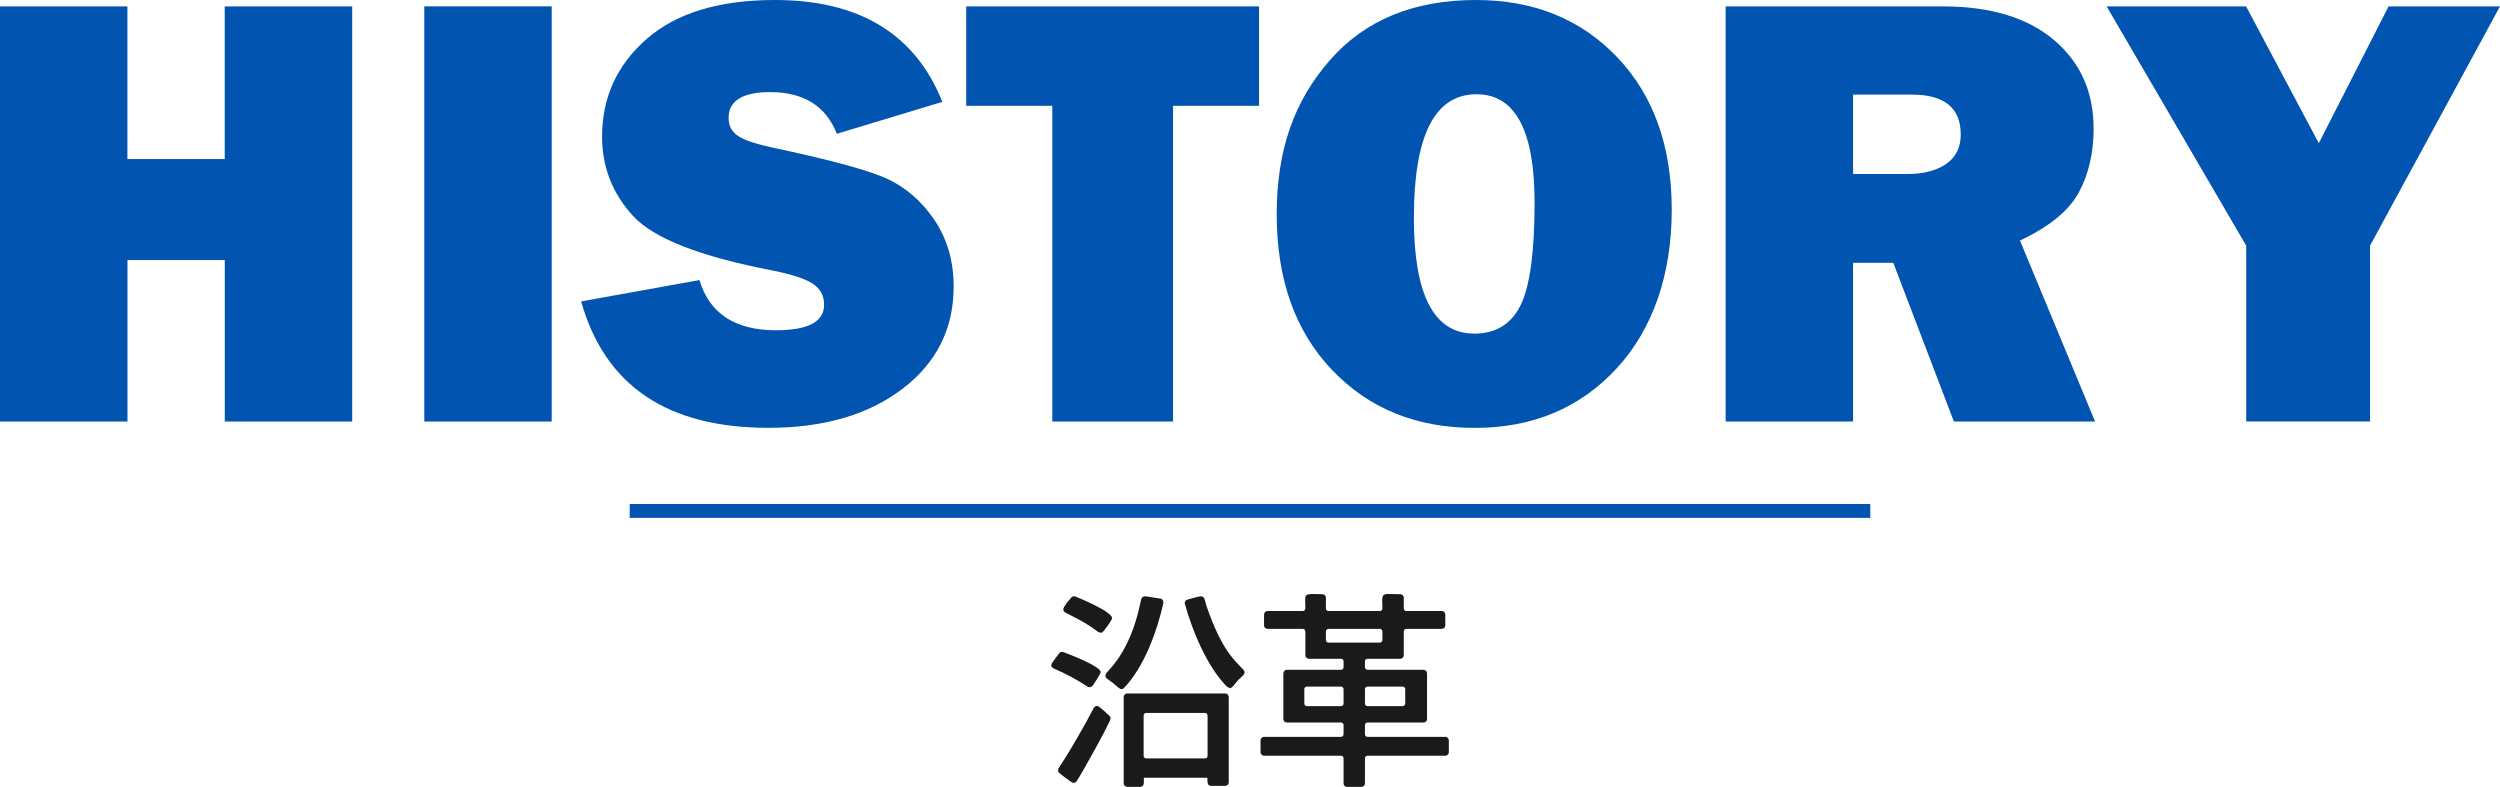
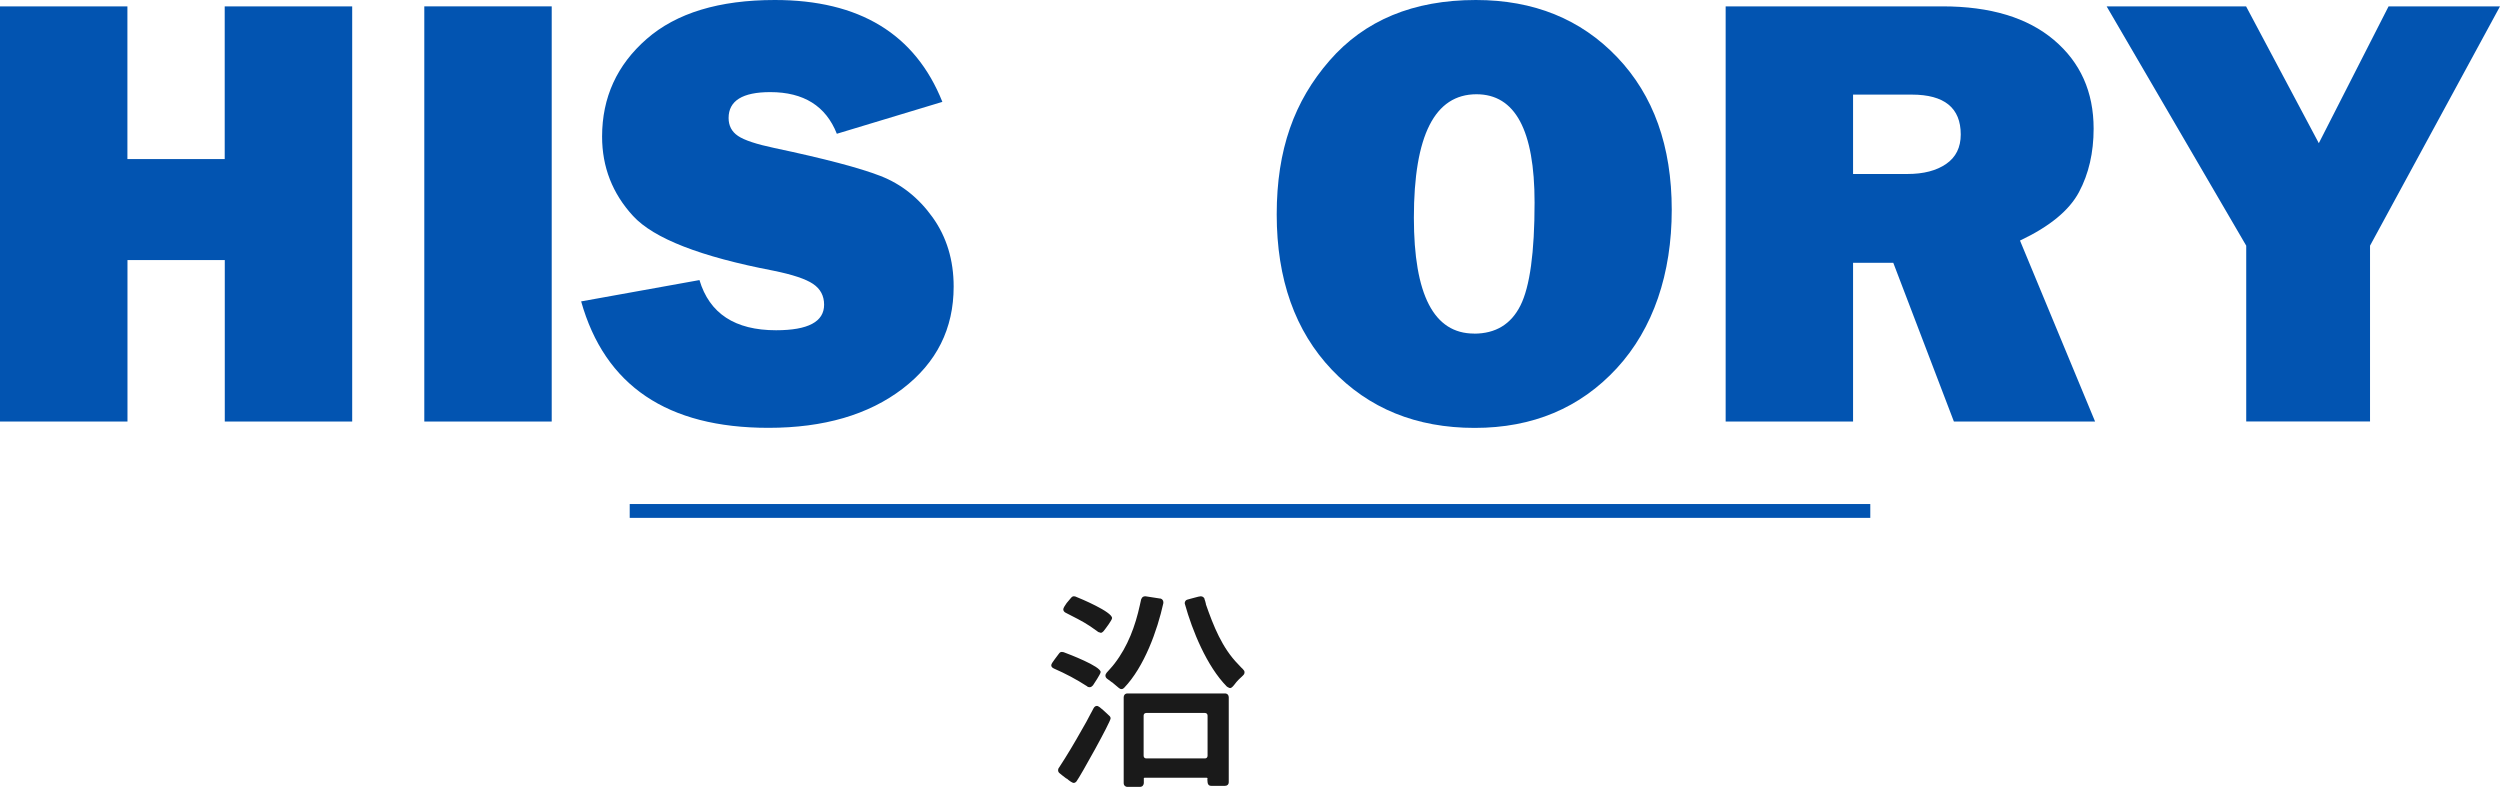
<svg xmlns="http://www.w3.org/2000/svg" id="_レイヤー_2" data-name="レイヤー 2" viewBox="0 0 361.24 113.7">
  <defs>
    <style>
      .cls-1 {
        fill: none;
        stroke: #0254b1;
        stroke-miterlimit: 10;
        stroke-width: 2px;
      }

      .cls-2 {
        fill: #0254b1;
      }

      .cls-3 {
        fill: #1a1a1a;
      }
    </style>
  </defs>
  <g id="_レイヤー_1-2" data-name="レイヤー 1">
    <g>
      <path class="cls-3" d="m157.06,99.15c-1.53-.99-3.06-1.8-4.77-2.55-.18-.09-.39-.21-.39-.48,0-.18.27-.54.51-.87l.63-.84c.12-.15.21-.21.42-.21l.15.03h.06c.81.3,5.37,2.04,5.37,2.88,0,.15-.27.6-.51.99l-.6.93c-.15.15-.27.27-.48.27-.12,0-.24-.03-.33-.09t-.06-.06Zm-2.97,13.35c-.42-.3-.84-.66-.99-.78-.12-.09-.21-.24-.21-.42,0-.09.03-.21.06-.27.03-.03.03-.09.06-.09,1.2-1.83,2.28-3.66,3.36-5.58.42-.72.81-1.41,1.17-2.13.18-.3.33-.63.48-.9.09-.15.24-.33.48-.33.21,0,.6.33.93.63.36.3.69.66.84.78.12.09.21.24.21.39,0,.51-4.32,8.28-4.92,9.09-.09.12-.24.24-.42.24s-.63-.3-.99-.63h-.06Zm1.29-26.31c.84.33,5.31,2.22,5.31,3.12,0,.3-.99,1.59-1.23,1.89-.09.09-.21.21-.36.24-.03,0-.09,0-.12-.03l-.3-.09v-.03h-.06v-.03l-1.11-.78c-1.17-.78-2.34-1.32-3.54-1.95-.18-.09-.33-.27-.33-.48,0-.18.24-.57.48-.9.27-.3.51-.63.63-.75t.06-.06c.06-.09.21-.18.36-.18h.06l.09.03h.06Zm5.28,12.39c-.21-.15-.45-.33-.69-.51-.12-.09-.24-.24-.24-.45,0-.15.09-.3.18-.42.39-.45.78-.84,1.14-1.32,1.92-2.49,3-5.43,3.66-8.46l.18-.81s0-.03.03-.06c.12-.3.3-.39.6-.39l2.13.33h.06c.21.06.39.27.39.51v.15c-.87,3.96-2.76,9.21-5.67,12.24-.09.09-.21.18-.39.18-.15,0-.27-.09-.39-.18-.33-.27-.63-.54-.93-.78t-.06-.03Zm13.71,13.8h-8.97c-.09,0-.15.06-.12.15v.63c-.03.27-.18.54-.57.54h-1.8c-.33,0-.54-.24-.54-.51v-12.45c0-.3.21-.54.54-.54h14.1c.33,0,.54.24.54.54v12.3c0,.3-.21.51-.54.51h-1.98c-.39,0-.51-.24-.54-.51l-.03-.39v-.06l.03-.09c0-.06-.06-.12-.12-.12Zm-8.73-2.79h8.46c.24,0,.39-.15.39-.39v-5.79c0-.24-.15-.39-.39-.39h-8.46c-.24,0-.39.15-.39.39v5.79c0,.24.15.39.39.39Zm5.55-22.41v-.06c.03-.24.15-.42.39-.48.15-.03.6-.18.99-.27.42-.12.81-.21.93-.21.3,0,.45.18.54.33v.06c.09.21.15.48.21.72v.06c1.08,3.09,2.34,6.3,4.68,8.67l.45.48c.09.09.18.15.24.24.12.12.21.24.21.42,0,.21-.09.33-.21.45-.06.06-.12.12-.18.18l-.42.39c-.12.12-.24.24-.36.39l-.33.42c-.06.06-.12.15-.18.21-.09.09-.21.21-.36.24-.06,0-.12,0-.18-.03l-.24-.12-.03-.03-.06-.03c-2.91-2.94-5.01-8.13-6.06-11.91l-.03-.12Z" />
-       <path class="cls-3" d="m193.75,109.2h-11.07c-.33,0-.54-.24-.54-.51v-1.68c0-.3.21-.54.54-.54h11.07c.24,0,.39-.15.39-.39v-1.29c0-.24-.15-.39-.39-.39h-7.77c-.33,0-.54-.21-.54-.51v-6.57c0-.3.21-.54.54-.54h7.77c.24,0,.39-.15.39-.39v-.81c0-.24-.15-.39-.39-.39h-4.59c-.33,0-.54-.24-.54-.54v-3.39c0-.24-.15-.39-.39-.39h-5.04c-.33,0-.54-.21-.54-.51v-1.53c0-.3.21-.54.54-.54h5.04c.24,0,.39-.15.39-.39,0-.48-.03-.84-.03-1.11,0-.81.09-.9.9-.96.33,0,.84.03,1.56.03.33,0,.54.24.54.51v1.53c0,.24.15.39.39.39h7.38c.24,0,.39-.15.39-.39,0-.48-.03-.84-.03-1.14,0-.75.18-.93.93-.93.39,0,.9.03,1.65.03.33,0,.54.24.54.51v1.53c0,.24.15.39.39.39h5.07c.33,0,.54.24.54.54v1.53c0,.3-.21.51-.54.51h-5.07c-.24,0-.39.15-.39.39v3.39c0,.3-.21.54-.54.54h-4.68c-.24,0-.39.15-.39.39v.81c0,.24.15.39.39.39h8.04c.33,0,.54.24.54.54v6.57c0,.3-.21.51-.54.51h-8.04c-.24,0-.39.15-.39.39v1.29c0,.24.15.39.39.39h11.19c.33,0,.54.24.54.54v1.68c0,.27-.21.51-.54.51h-11.19c-.24,0-.39.15-.39.39v3.6c0,.27-.21.51-.54.51h-2.04c-.33,0-.51-.24-.51-.51v-3.6c0-.24-.15-.39-.39-.39Zm-4.89-7.17h4.89c.24,0,.39-.15.39-.39v-2.04c0-.24-.15-.39-.39-.39h-4.89c-.24,0-.39.15-.39.39v2.04c0,.24.15.39.39.39Zm3.12-9.18h7.38c.24,0,.39-.15.39-.39v-1.2c0-.24-.15-.39-.39-.39h-7.38c-.24,0-.39.15-.39.39v1.2c0,.24.15.39.39.39Zm5.64,9.18h5.04c.24,0,.39-.15.39-.39v-2.04c0-.24-.15-.39-.39-.39h-5.04c-.24,0-.39.15-.39.39v2.04c0,.24.15.39.39.39Z" />
    </g>
    <g>
      <path class="cls-2" d="m50.89.92v59.99h-18.41v-23.33h-14.06v23.33H0V.92h18.41v22.06h14.06V.92h18.41Z" />
      <path class="cls-2" d="m79.72.92v59.99h-18.41V.92h18.41Z" />
      <path class="cls-2" d="m83.98,43.55l17.09-3.08c1.44,4.83,5.13,7.25,11.07,7.25,4.63,0,6.94-1.23,6.94-3.69,0-1.29-.53-2.29-1.6-3.01-1.07-.72-2.98-1.35-5.74-1.91-10.52-2.02-17.27-4.65-20.26-7.9-2.99-3.25-4.48-7.08-4.48-11.47,0-5.66,2.15-10.36,6.44-14.11,4.29-3.75,10.47-5.63,18.52-5.63,12.22,0,20.29,4.91,24.21,14.72l-15.25,4.61c-1.58-4.01-4.79-6.02-9.62-6.02-4.01,0-6.02,1.25-6.02,3.74,0,1.11.45,1.98,1.36,2.59.91.62,2.67,1.2,5.27,1.75,7.18,1.52,12.28,2.86,15.3,4.03,3.02,1.17,5.54,3.17,7.56,6,2.02,2.83,3.03,6.16,3.03,10,0,6.07-2.46,10.99-7.38,14.75s-11.38,5.65-19.38,5.65c-14.62,0-23.64-6.09-27.07-18.28Z" />
-       <path class="cls-2" d="m169.5,15.29v45.62h-17.45V15.29h-12.44V.92h42.32v14.37h-12.44Z" />
      <path class="cls-2" d="m213.09,61.83c-8.44,0-15.31-2.8-20.63-8.39s-7.98-13.08-7.98-22.46,2.54-16.37,7.62-22.21c5.08-5.85,12.14-8.77,21.16-8.77,8.35,0,15.15,2.75,20.41,8.26,5.26,5.51,7.89,12.86,7.89,22.06s-2.65,17.15-7.95,22.9c-5.3,5.74-12.14,8.61-20.52,8.61Zm-.09-13.62c3.1,0,5.34-1.35,6.7-4.07,1.36-2.71,2.04-7.67,2.04-14.88,0-10.43-2.8-15.64-8.39-15.64-6.04,0-9.05,5.95-9.05,17.84,0,11.16,2.9,16.74,8.7,16.74Z" />
      <path class="cls-2" d="m302.74,60.91h-20.41l-8.76-22.94h-5.81v22.94h-18.41V.92h31.33c6.91,0,12.28,1.62,16.11,4.86s5.73,7.51,5.73,12.81c0,3.46-.7,6.51-2.11,9.16s-4.25,4.99-8.53,7.01l10.85,26.15Zm-34.98-35.77h7.87c2.31,0,4.17-.48,5.58-1.45s2.11-2.39,2.11-4.26c0-3.84-2.36-5.76-7.08-5.76h-8.48v11.47Z" />
      <path class="cls-2" d="m361.24.92l-18.78,34.58v25.4h-17.89v-25.4L304.4.92h20.15l10.51,19.77,10.08-19.77h16.1Z" />
    </g>
    <line class="cls-1" x1="90.99" y1="73.83" x2="270.25" y2="73.83" />
  </g>
</svg>